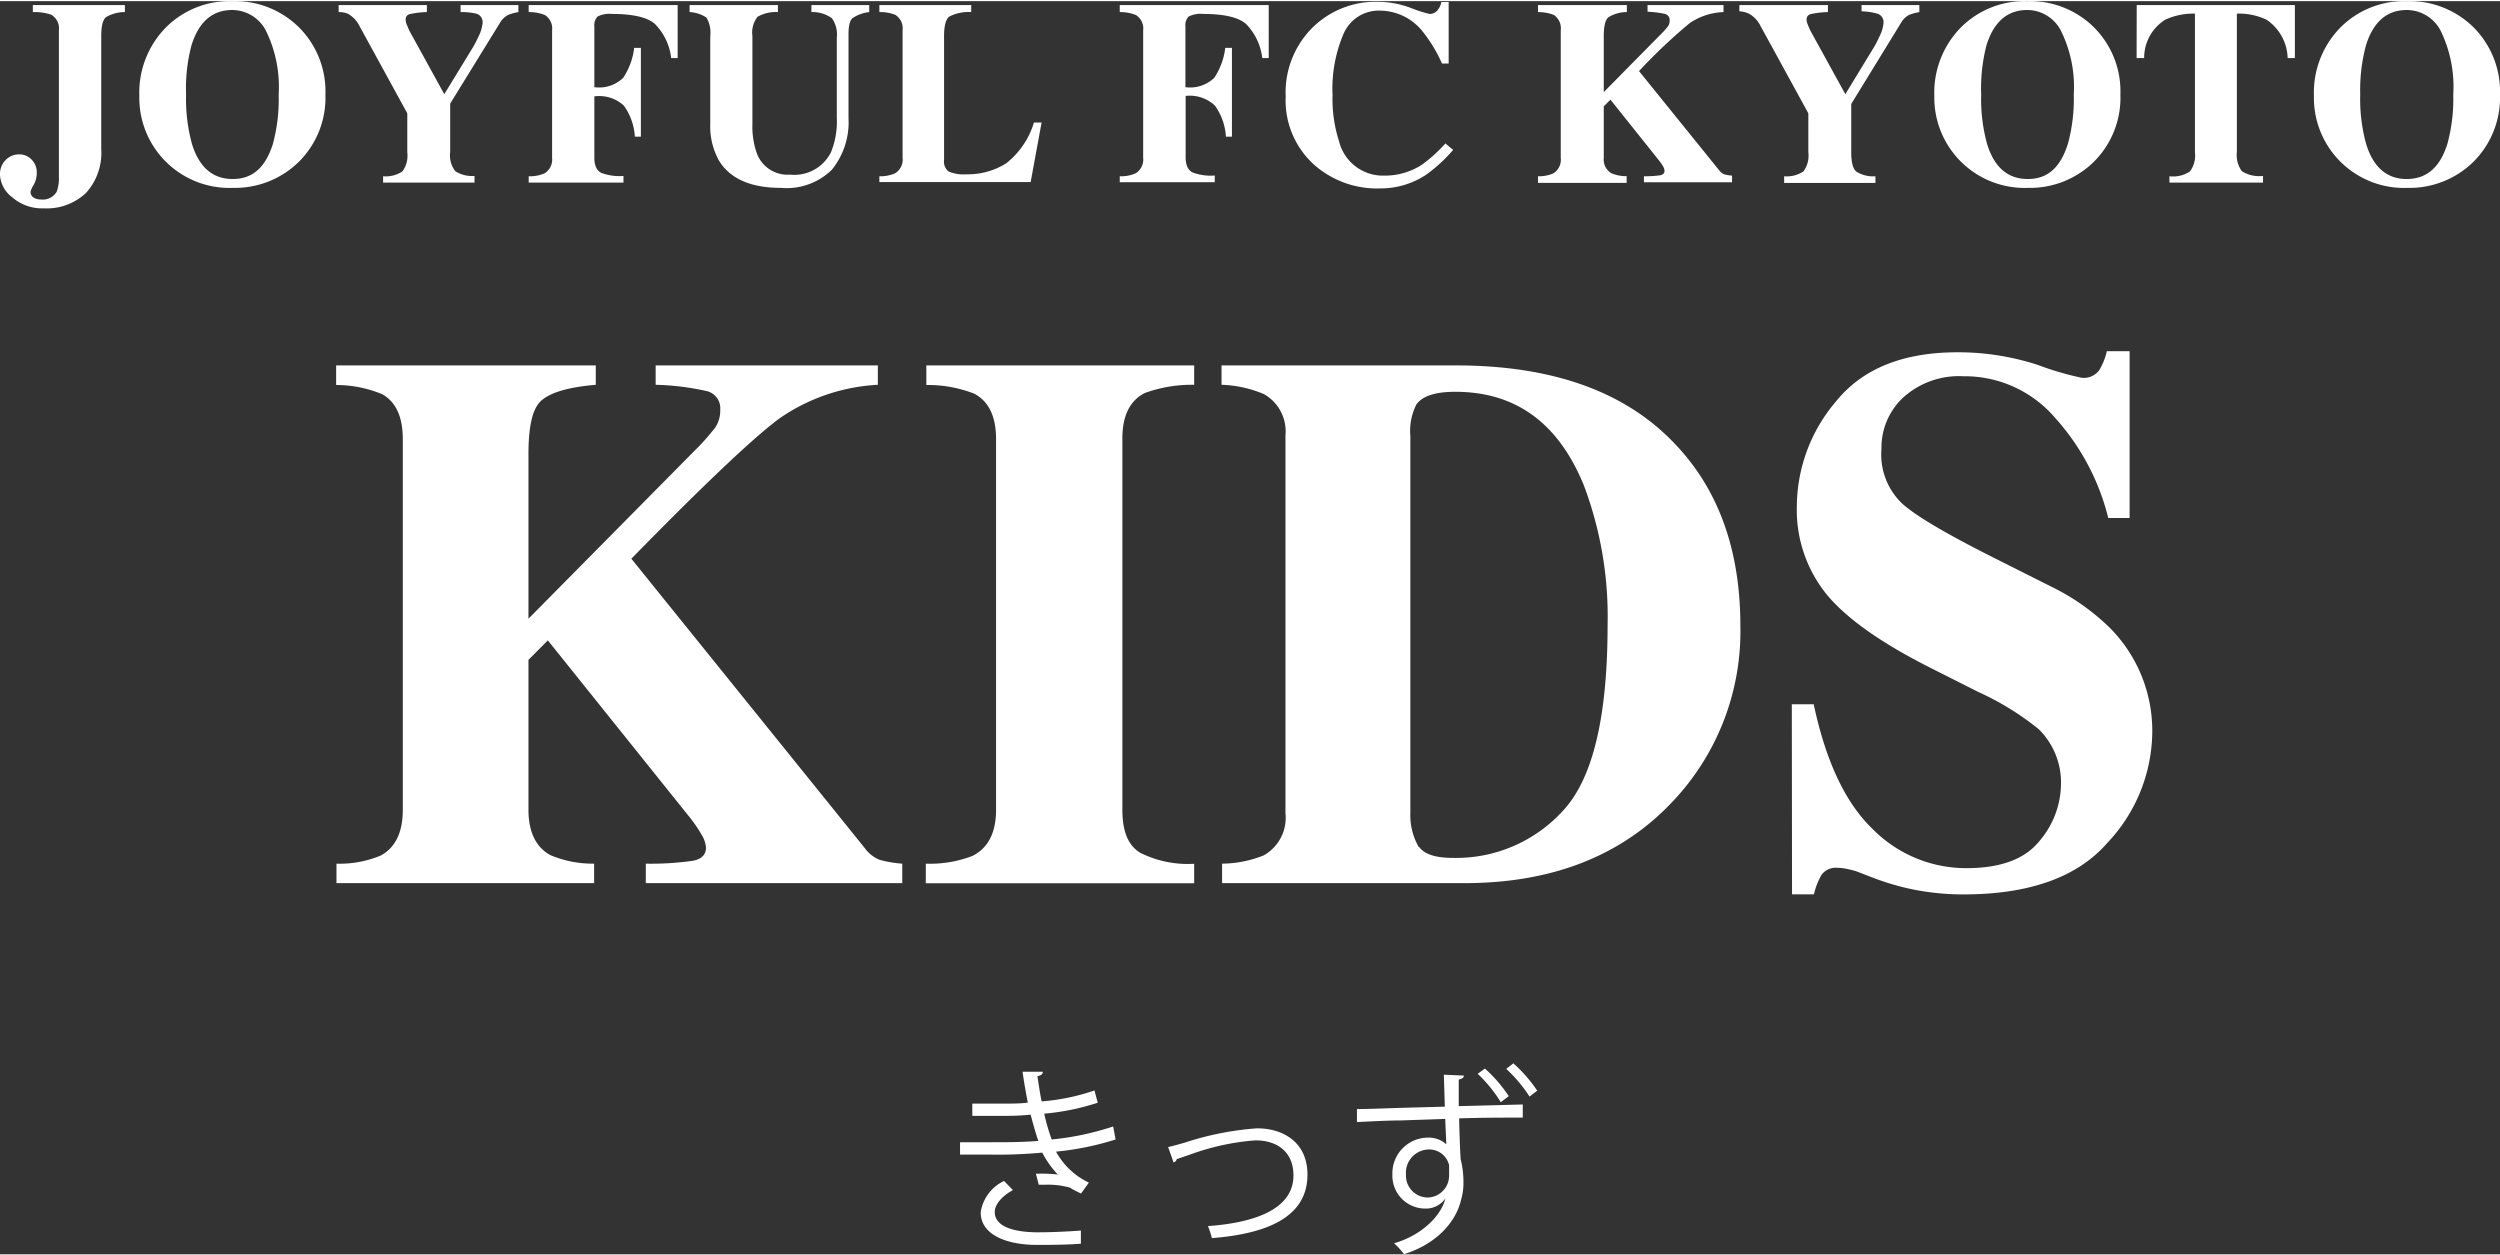
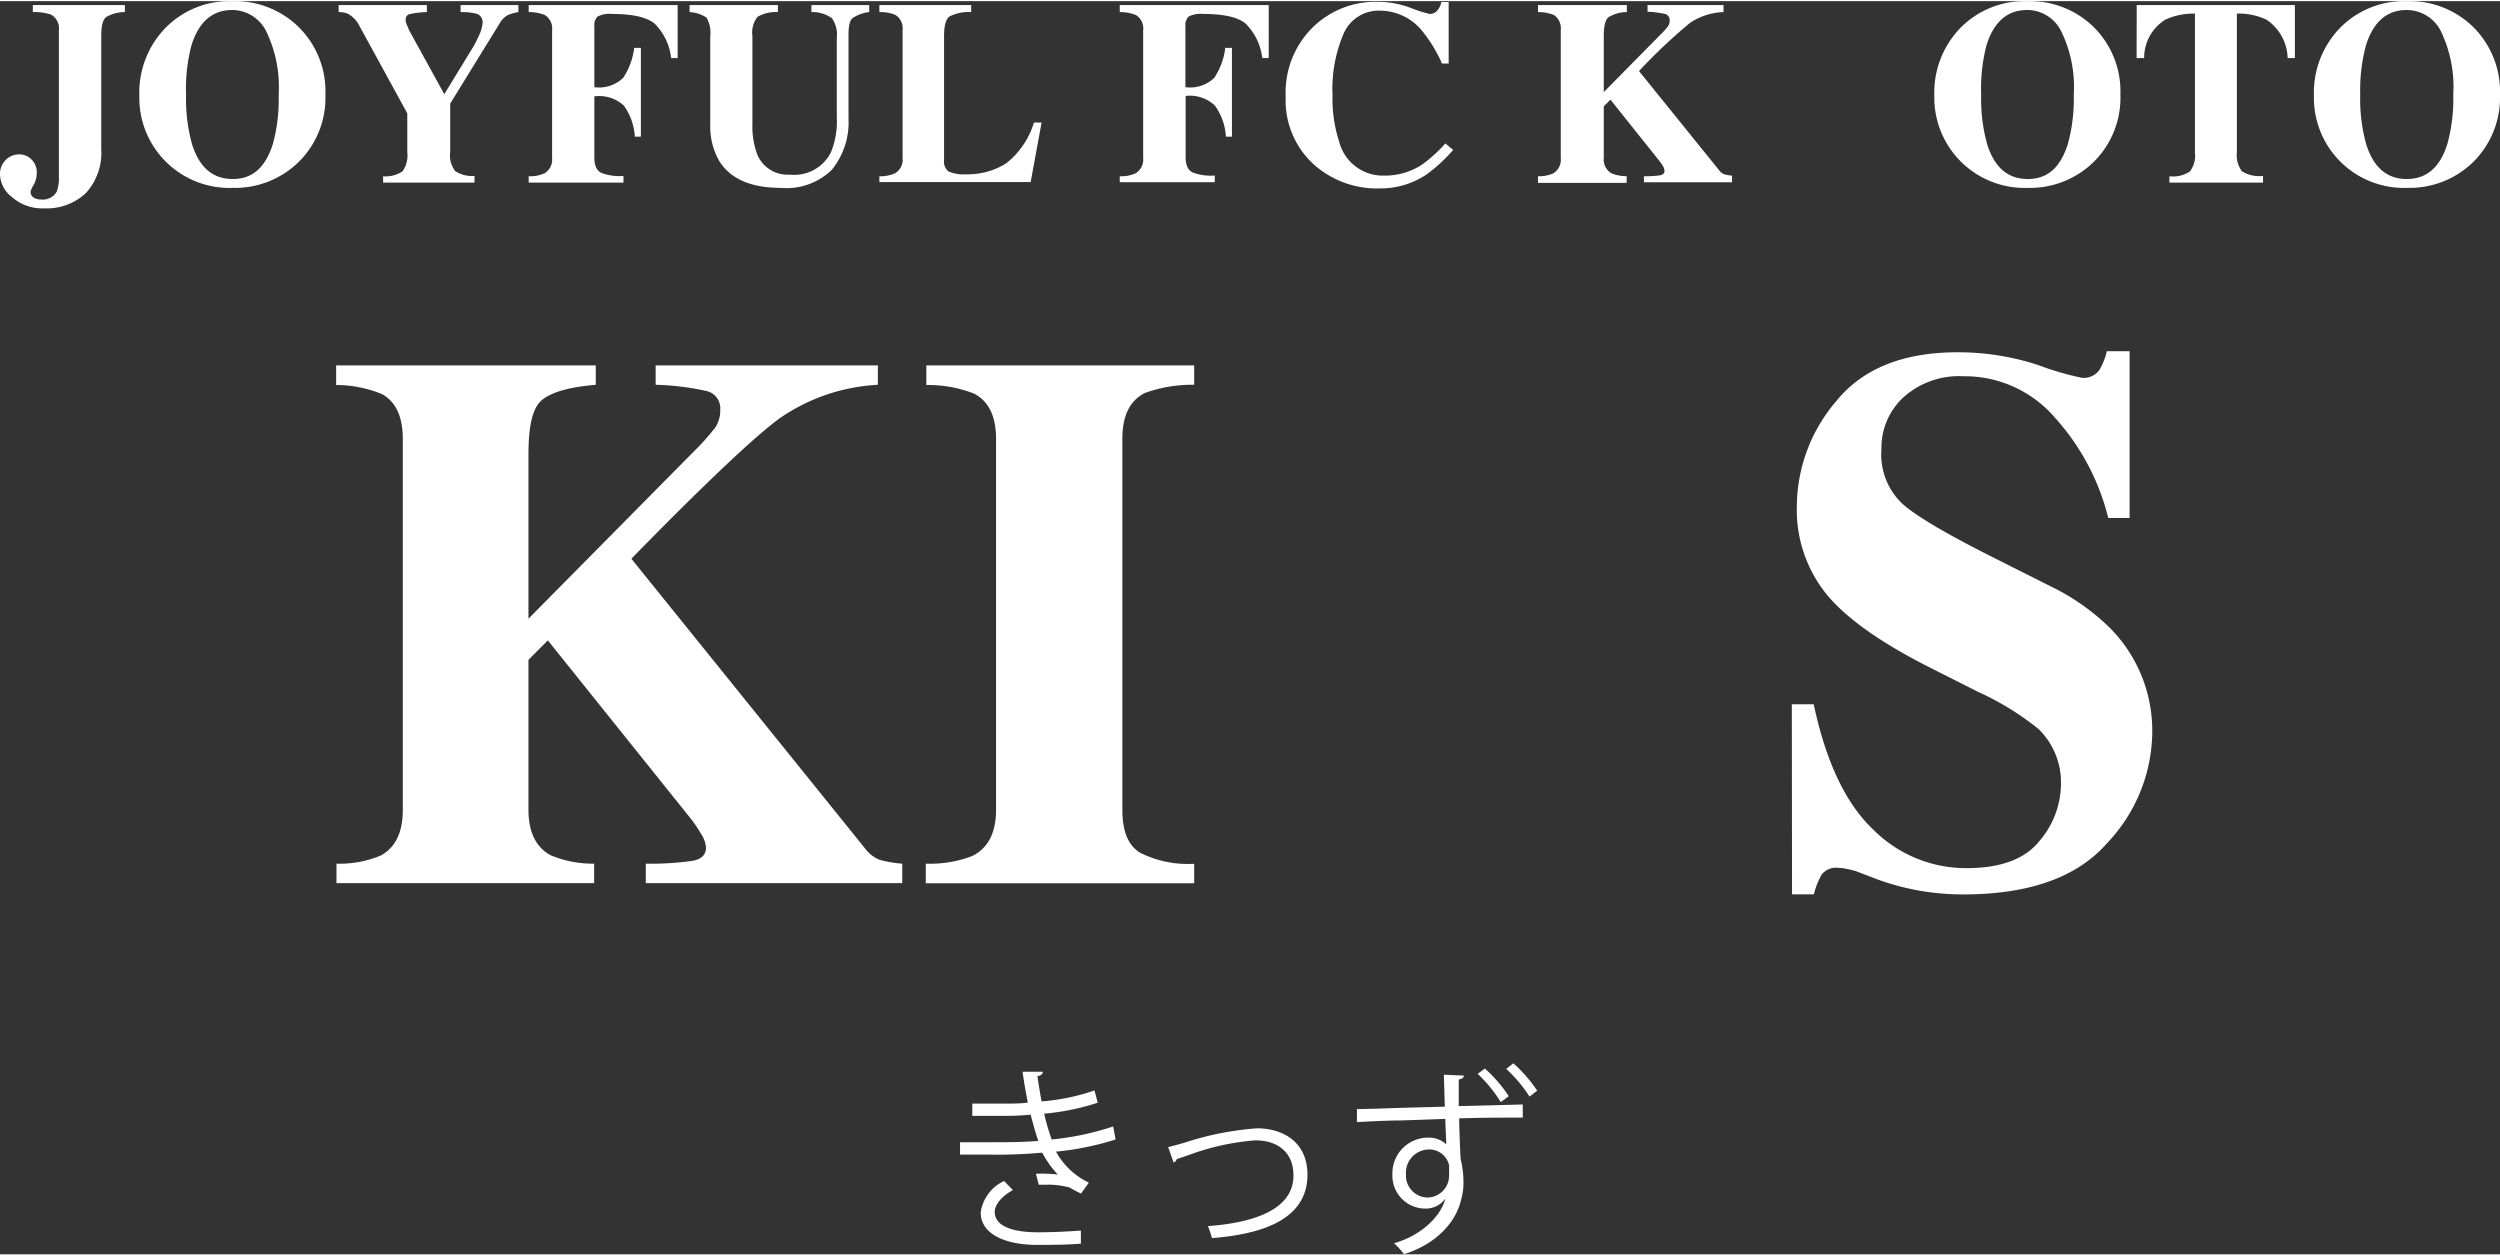
<svg xmlns="http://www.w3.org/2000/svg" viewBox="0 0 228.4 114.49" width="229" height="115">
  <rect x="0" y="0" width="228.4" height="114.49" fill="#333333" stroke="none" />
  <defs>
    <style>.cls-1{fill:#fff;}</style>
  </defs>
  <title>joyful-fc-kyoto-kids-title</title>
  <g id="レイヤー_2" data-name="レイヤー 2">
    <g id="back">
      <path class="cls-1" d="M101.92,104a26.35,26.35,0,0,1-5.44,1.11,6.64,6.64,0,0,0,3,2.83l-.72,1c-.25-.13-.72-.34-1-.54a7.35,7.35,0,0,0-2.13-.27c-.25,0-.5,0-.73,0l-.26-1a13.17,13.17,0,0,1,2,.07,8.83,8.83,0,0,1-1.42-2,44.53,44.53,0,0,1-4.83.18c-.88,0-1.87,0-2.68,0l0-1.13c.81,0,1.86,0,2.76,0,1.47,0,2.93,0,4.39-.12-.2-.56-.49-1.59-.7-2.4a21.3,21.3,0,0,1-2.27.11c-1,0-2.22,0-3.06,0v-1.12c1.08,0,2.27,0,3,0s1.39,0,2.07-.09c-.16-.83-.34-1.82-.48-2.82h1.85c0,.22-.16.35-.49.4.11.77.24,1.6.38,2.31a19.4,19.4,0,0,0,4.83-1l.3,1.12a21.65,21.65,0,0,1-4.89,1,19.62,19.62,0,0,0,.68,2.36,25.79,25.79,0,0,0,5.62-1.19Zm-3.17,9.52c-1,.08-2.18.11-4,.11-2.92,0-5.19-1-5.15-3a3.78,3.78,0,0,1,2.13-2.84l.81.83c-1,.55-1.66,1.31-1.66,2,0,1.28,1.58,1.84,3.87,1.86,1.35,0,2.77-.07,4-.16Z" />
      <path class="cls-1" d="M106.72,104.69c.33-.07,1-.25,1.6-.43a27.3,27.3,0,0,1,6.52-1.28c2.43,0,4.61,1.3,4.61,4.23,0,4-3.92,5.42-8.73,5.8a8.34,8.34,0,0,0-.36-1.1c4.23-.3,7.81-1.53,7.81-4.62,0-2.25-1.6-3.23-3.51-3.21a22.28,22.28,0,0,0-6,1.32l-1.15.39a.45.45,0,0,1-.29.31Z" />
      <path class="cls-1" d="M133.74,98.16c0,.16-.12.3-.47.36,0,.52,0,1.53,0,2.43l5.85-.15V102c-1.58,0-3.78,0-5.81.07,0,.67.09,3.26.14,3.75a8.53,8.53,0,0,1,.25,2,5.31,5.31,0,0,1-.21,1.66c-.42,1.9-2.07,4-5.22,5a6.7,6.7,0,0,0-.91-1c2.58-.74,4.31-2.54,4.69-4.09h0a2.17,2.17,0,0,1-1.84.92,3,3,0,0,1-3-3.1,3.26,3.26,0,0,1,3.26-3.38,2.34,2.34,0,0,1,1.66.61c0-.32-.09-2-.09-2.32l-4.07.14c-1.17,0-2.86.09-4,.15l0-1.19c1.07,0,2.63-.07,4-.11L132,101l-.09-2.92Zm-1.35,9.09c0-.23,0-.56,0-.9a1.86,1.86,0,0,0-1.82-1.44,2.13,2.13,0,0,0-2.12,2.3,2,2,0,0,0,2,2.09A2,2,0,0,0,132.39,107.25Zm4.72-6.66A12.56,12.56,0,0,0,135,98l.66-.48a12.75,12.75,0,0,1,2.18,2.52Zm2.63-.51a13,13,0,0,0-2.13-2.53l.65-.51a13.15,13.15,0,0,1,2.18,2.5Z" />
      <path class="cls-1" d="M11.41.36V1a3.37,3.37,0,0,0-1.72.46c-.3.24-.44.82-.44,1.73V13.52a5.45,5.45,0,0,1-1.39,4A5.22,5.22,0,0,1,4,18.93a4.14,4.14,0,0,1-2.87-1A2.75,2.75,0,0,1,0,15.9a1.83,1.83,0,0,1,.52-1.39A1.71,1.71,0,0,1,1.75,14a1.54,1.54,0,0,1,1.16.5,1.65,1.65,0,0,1,.45,1.17,2.29,2.29,0,0,1-.28,1.11,2.31,2.31,0,0,0-.29.62.62.62,0,0,0,.27.54,1.23,1.23,0,0,0,.68.18,1.46,1.46,0,0,0,1.44-.71,3.59,3.59,0,0,0,.2-1.4V2.66a1.43,1.43,0,0,0-.72-1.43A4.81,4.81,0,0,0,3,1V.36Z" />
      <path class="cls-1" d="M27.26,2.34a8.26,8.26,0,0,1,2.47,6.19,8.25,8.25,0,0,1-2.47,6.19,8.33,8.33,0,0,1-6,2.34,8.23,8.23,0,0,1-8.53-8.4,8.5,8.5,0,0,1,2.37-6.2A8.21,8.21,0,0,1,21.22,0,8.31,8.31,0,0,1,27.26,2.34ZM24.93,13.05a15.58,15.58,0,0,0,.53-4.52,11.69,11.69,0,0,0-1.14-5.78A3.48,3.48,0,0,0,21.22.81q-2.73,0-3.73,3.24A15.42,15.42,0,0,0,17,8.53a15.44,15.44,0,0,0,.54,4.52c.66,2.14,1.9,3.2,3.72,3.2S24.25,15.19,24.93,13.05Z" />
      <path class="cls-1" d="M39,.36V1a8.07,8.07,0,0,0-1.59.19.48.48,0,0,0-.35.49,1.23,1.23,0,0,0,.06.36c.05.13.15.36.3.7l3.17,5.76h0l2.58-4.22a8.66,8.66,0,0,0,.52-1A3.45,3.45,0,0,0,44.09,2a.82.82,0,0,0-.51-.84A5.75,5.75,0,0,0,42.08,1V.36h5.28V1a4.89,4.89,0,0,0-.92.25,1.89,1.89,0,0,0-.73.68L41.13,9.36v4.42a2.33,2.33,0,0,0,.47,1.76,2.86,2.86,0,0,0,1.75.43v.61H35V16a2.74,2.74,0,0,0,1.77-.45,2.45,2.45,0,0,0,.44-1.74V10.25l-4.38-8a2.56,2.56,0,0,0-1.07-1.11A2.17,2.17,0,0,0,30.94,1V.36Z" />
      <path class="cls-1" d="M48.3,16a3.29,3.29,0,0,0,1.47-.28,1.48,1.48,0,0,0,.67-1.4V2.67a1.45,1.45,0,0,0-.66-1.4A3.87,3.87,0,0,0,48.3,1V.36H61.91V5.2h-.59a5.31,5.31,0,0,0-1.5-3.13c-.7-.6-2-.9-3.89-.9a2.38,2.38,0,0,0-1.34.24,1.14,1.14,0,0,0-.29.9V7.86A3.17,3.17,0,0,0,56.94,7a6.32,6.32,0,0,0,1-2.73h.61v8.11H58a5.43,5.43,0,0,0-1-2.83A3.32,3.32,0,0,0,54.3,8.7v5.59q0,1.11.66,1.41a4.69,4.69,0,0,0,2,.27v.61H48.3Z" />
      <path class="cls-1" d="M71.07.36V1a3.34,3.34,0,0,0-1.86.43,2.34,2.34,0,0,0-.47,1.76v8.05A7.31,7.31,0,0,0,69.18,14a3,3,0,0,0,3,1.85,3.74,3.74,0,0,0,3.74-2.05,7.47,7.47,0,0,0,.53-3.16V3.34A2.55,2.55,0,0,0,76,1.56,3,3,0,0,0,74.13,1V.36h5.28V1a3.42,3.42,0,0,0-1.52.55c-.25.21-.37.71-.37,1.48v7.68A6.87,6.87,0,0,1,76,15.4a5.89,5.89,0,0,1-4.64,1.66c-2.76,0-4.64-.82-5.66-2.47a6.4,6.4,0,0,1-.81-3.39v-8a2.69,2.69,0,0,0-.35-1.7A3.08,3.08,0,0,0,63,1V.36Z" />
      <path class="cls-1" d="M80.34,16a3.41,3.41,0,0,0,1.41-.26,1.45,1.45,0,0,0,.71-1.43V2.66a1.45,1.45,0,0,0-.67-1.41A3.71,3.71,0,0,0,80.34,1V.36h8.39V1a3.81,3.81,0,0,0-2,.41c-.32.24-.48.84-.48,1.78V14.51a1.15,1.15,0,0,0,.41,1.05,3.48,3.48,0,0,0,1.63.26,6.58,6.58,0,0,0,3.63-1,7.47,7.47,0,0,0,2.54-3.73h.7l-1,5.44H80.34Z" />
      <path class="cls-1" d="M102.3,16a3.29,3.29,0,0,0,1.47-.28,1.48,1.48,0,0,0,.67-1.4V2.67a1.45,1.45,0,0,0-.66-1.4A3.87,3.87,0,0,0,102.3,1V.36h13.61V5.2h-.59a5.31,5.31,0,0,0-1.5-3.13c-.7-.6-2-.9-3.89-.9a2.38,2.38,0,0,0-1.34.24,1.14,1.14,0,0,0-.29.9V7.86A3.17,3.17,0,0,0,110.94,7a6.32,6.32,0,0,0,1-2.73h.61v8.11H112a5.43,5.43,0,0,0-1-2.83,3.32,3.32,0,0,0-2.68-.89v5.59q0,1.11.66,1.41a4.69,4.69,0,0,0,2,.27v.61H102.3Z" />
      <path class="cls-1" d="M128.89.62a12.07,12.07,0,0,0,1.72.55.9.9,0,0,0,.73-.35,1.61,1.61,0,0,0,.34-.74h.67V5.7h-.61A13.06,13.06,0,0,0,130,2.81,5,5,0,0,0,126.16.87,3.5,3.5,0,0,0,122.74,3a12.79,12.79,0,0,0-1,5.58,12.67,12.67,0,0,0,.6,4.24,4.13,4.13,0,0,0,4.13,3.12,6.19,6.19,0,0,0,3.44-1A13.26,13.26,0,0,0,132.05,13l.71.59a14,14,0,0,1-2.47,2.27,7.54,7.54,0,0,1-4.22,1.25A8.67,8.67,0,0,1,120.12,15a7.9,7.9,0,0,1-2.66-6.28A8.35,8.35,0,0,1,120,2.33,8.2,8.2,0,0,1,125.86.06,8.62,8.62,0,0,1,128.89.62Z" />
      <path class="cls-1" d="M140.51,16a3.33,3.33,0,0,0,1.39-.26,1.46,1.46,0,0,0,.69-1.42V2.66a1.47,1.47,0,0,0-.63-1.4A4,4,0,0,0,140.51,1V.36h8.12V1a3.21,3.21,0,0,0-1.68.47c-.29.24-.43.81-.43,1.72V8.31l5.16-5.23a7.82,7.82,0,0,0,.7-.77.92.92,0,0,0,.16-.55.56.56,0,0,0-.42-.59,8.83,8.83,0,0,0-1.6-.2V.36h6.94V1A5.87,5.87,0,0,0,154.38,2a50,50,0,0,0-4.64,4.39l7.32,9.06a1.07,1.07,0,0,0,.47.37,3.5,3.5,0,0,0,.71.12v.61h-8.05V16a10.53,10.53,0,0,0,1.49-.09c.26-.06.39-.19.39-.41a.93.93,0,0,0-.12-.39,4.85,4.85,0,0,0-.46-.65L147.13,9l-.61.61v4.7a1.46,1.46,0,0,0,.69,1.41,3.45,3.45,0,0,0,1.4.27v.61h-8.1Z" />
-       <path class="cls-1" d="M167,.36V1a8.09,8.09,0,0,0-1.6.19.48.48,0,0,0-.35.49,1,1,0,0,0,.07.36,6.62,6.62,0,0,0,.3.7l3.17,5.76h0l2.57-4.22a7.25,7.25,0,0,0,.52-1A3.45,3.45,0,0,0,172.08,2a.82.82,0,0,0-.51-.84,5.75,5.75,0,0,0-1.5-.23V.36h5.28V1a4.89,4.89,0,0,0-.92.25,1.8,1.8,0,0,0-.72.68l-4.58,7.46v4.42c0,.92.15,1.5.46,1.76a2.86,2.86,0,0,0,1.75.43v.61H163V16a2.74,2.74,0,0,0,1.77-.45,2.45,2.45,0,0,0,.44-1.74V10.25l-4.38-8a2.54,2.54,0,0,0-1.06-1.11,2.26,2.26,0,0,0-.86-.21V.36Z" />
      <path class="cls-1" d="M191.25,2.34a8.26,8.26,0,0,1,2.47,6.19,8.25,8.25,0,0,1-2.47,6.19,8.33,8.33,0,0,1-6,2.34,8.25,8.25,0,0,1-8.53-8.4,8.5,8.5,0,0,1,2.37-6.2A8.21,8.21,0,0,1,185.21,0,8.3,8.3,0,0,1,191.25,2.34Zm-2.33,10.71a15.54,15.54,0,0,0,.54-4.52,11.56,11.56,0,0,0-1.15-5.78,3.47,3.47,0,0,0-3.1-1.94q-2.73,0-3.73,3.24A15.78,15.78,0,0,0,181,8.53a15.44,15.44,0,0,0,.54,4.52c.66,2.14,1.9,3.2,3.72,3.2S188.24,15.19,188.92,13.05Z" />
      <path class="cls-1" d="M195.21.36h14.45l0,4.84H209a4.37,4.37,0,0,0-1.94-3.51,5.94,5.94,0,0,0-2.7-.55V13.78a2.49,2.49,0,0,0,.46,1.76,3,3,0,0,0,1.93.43v.61h-8.55V16a2.78,2.78,0,0,0,1.87-.44,2.42,2.42,0,0,0,.46-1.75V1.14a6.13,6.13,0,0,0-2.7.55,4.09,4.09,0,0,0-1.94,3.51h-.69Z" />
      <path class="cls-1" d="M225.93,2.34a8.3,8.3,0,0,1,2.47,6.19,8.29,8.29,0,0,1-2.47,6.19,8.34,8.34,0,0,1-6,2.34,8.23,8.23,0,0,1-8.53-8.4,8.5,8.5,0,0,1,2.37-6.2A8.21,8.21,0,0,1,219.89,0,8.33,8.33,0,0,1,225.93,2.34Zm-2.34,10.71a15.54,15.54,0,0,0,.54-4.52A11.69,11.69,0,0,0,223,2.75,3.49,3.49,0,0,0,219.88.81q-2.72,0-3.73,3.24a15.82,15.82,0,0,0-.52,4.48,15.44,15.44,0,0,0,.54,4.52c.66,2.14,1.9,3.2,3.71,3.2S222.92,15.19,223.59,13.05Z" />
      <path class="cls-1" d="M30.74,78.8a9.65,9.65,0,0,0,4.06-.75q2-1.1,2-4.17V40c0-2-.62-3.37-1.86-4.08a11,11,0,0,0-4.23-.85V33.28H54.43v1.77c-2.42.21-4,.66-4.89,1.37s-1.26,2.37-1.26,5v15L63.34,41.19a21.12,21.12,0,0,0,2-2.23,2.74,2.74,0,0,0,.46-1.62,1.61,1.61,0,0,0-1.21-1.71,23.94,23.94,0,0,0-4.69-.58V33.28H80.2v1.77a17.36,17.36,0,0,0-9,3.08q-3.57,2.64-13.52,12.81L79,77.37a3.14,3.14,0,0,0,1.36,1.08,10.77,10.77,0,0,0,2.07.35v1.78H59V78.8a26.93,26.93,0,0,0,4.34-.27c.77-.16,1.16-.56,1.16-1.2a2.64,2.64,0,0,0-.38-1.14,13.44,13.44,0,0,0-1.33-1.9L50.05,58.4l-1.77,1.78v13.7c0,2,.67,3.41,2,4.14a10,10,0,0,0,4,.78v1.78H30.74Z" />
      <path class="cls-1" d="M84.58,78.8a10.78,10.78,0,0,0,4.27-.71Q91,77,91,73.88V40q0-3.09-2-4.14a11.57,11.57,0,0,0-4.37-.79V33.28h24.47v1.77a12.64,12.64,0,0,0-4.51.75q-2.06,1.05-2.05,4.18v33.9c0,2,.54,3.27,1.64,3.93a9.69,9.69,0,0,0,4.92,1v1.78H84.58Z" />
-       <path class="cls-1" d="M111.65,78.8a10.46,10.46,0,0,0,3.79-.75,3.94,3.94,0,0,0,2-3.86V39.67a3.91,3.91,0,0,0-1.95-3.76,10.73,10.73,0,0,0-3.89-.86V33.28H133q13,0,19.76,6.9Q159,46.48,159,57.07a22.61,22.61,0,0,1-6.23,16.1q-7,7.41-19,7.41H111.65Zm18-1.53c.46.64,1.46,1,3,1a13.2,13.2,0,0,0,10.22-4.39q4-4.39,4-16.87a34,34,0,0,0-2.16-12.75q-3.48-8.57-11.75-8.57c-1.83,0-3,.38-3.56,1.16a5.36,5.36,0,0,0-.55,2.9V74.16A5.85,5.85,0,0,0,129.61,77.27Z" />
      <path class="cls-1" d="M163.7,64.24h2q1.67,7.85,5.4,11.41a12,12,0,0,0,8.54,3.56q4.67,0,6.65-2.44a8.12,8.12,0,0,0,2-5.15,6.81,6.81,0,0,0-2.06-5.13,25.67,25.67,0,0,0-5.52-3.39l-4.46-2.25c-4.42-2.24-7.55-4.45-9.36-6.64a12.26,12.26,0,0,1-2.73-8.11,14.87,14.87,0,0,1,3.61-9.57q3.62-4.45,11.08-4.45a23.53,23.53,0,0,1,7.34,1.16,26.81,26.81,0,0,0,4,1.17,1.76,1.76,0,0,0,1.58-.67,5.8,5.8,0,0,0,.71-1.76h2.08V47.22h-1.95a21.25,21.25,0,0,0-4.83-9.12,10.87,10.87,0,0,0-8.4-3.83,7.6,7.6,0,0,0-5.49,1.93,6.26,6.26,0,0,0-2,4.7,6.2,6.2,0,0,0,1.89,5q1.86,1.68,8.33,4.93l5.17,2.6a20.48,20.48,0,0,1,5.51,3.86,13.34,13.34,0,0,1,3.84,9.63,14.92,14.92,0,0,1-4.12,10q-4.11,4.7-13.19,4.69a23.42,23.42,0,0,1-4.22-.39A23,23,0,0,1,170.9,80l-1.35-.52c-.31-.09-.61-.16-.91-.22a4.47,4.47,0,0,0-.74-.08,1.63,1.63,0,0,0-1.48.63,6.66,6.66,0,0,0-.7,1.79h-2Z" />
    </g>
  </g>
</svg>